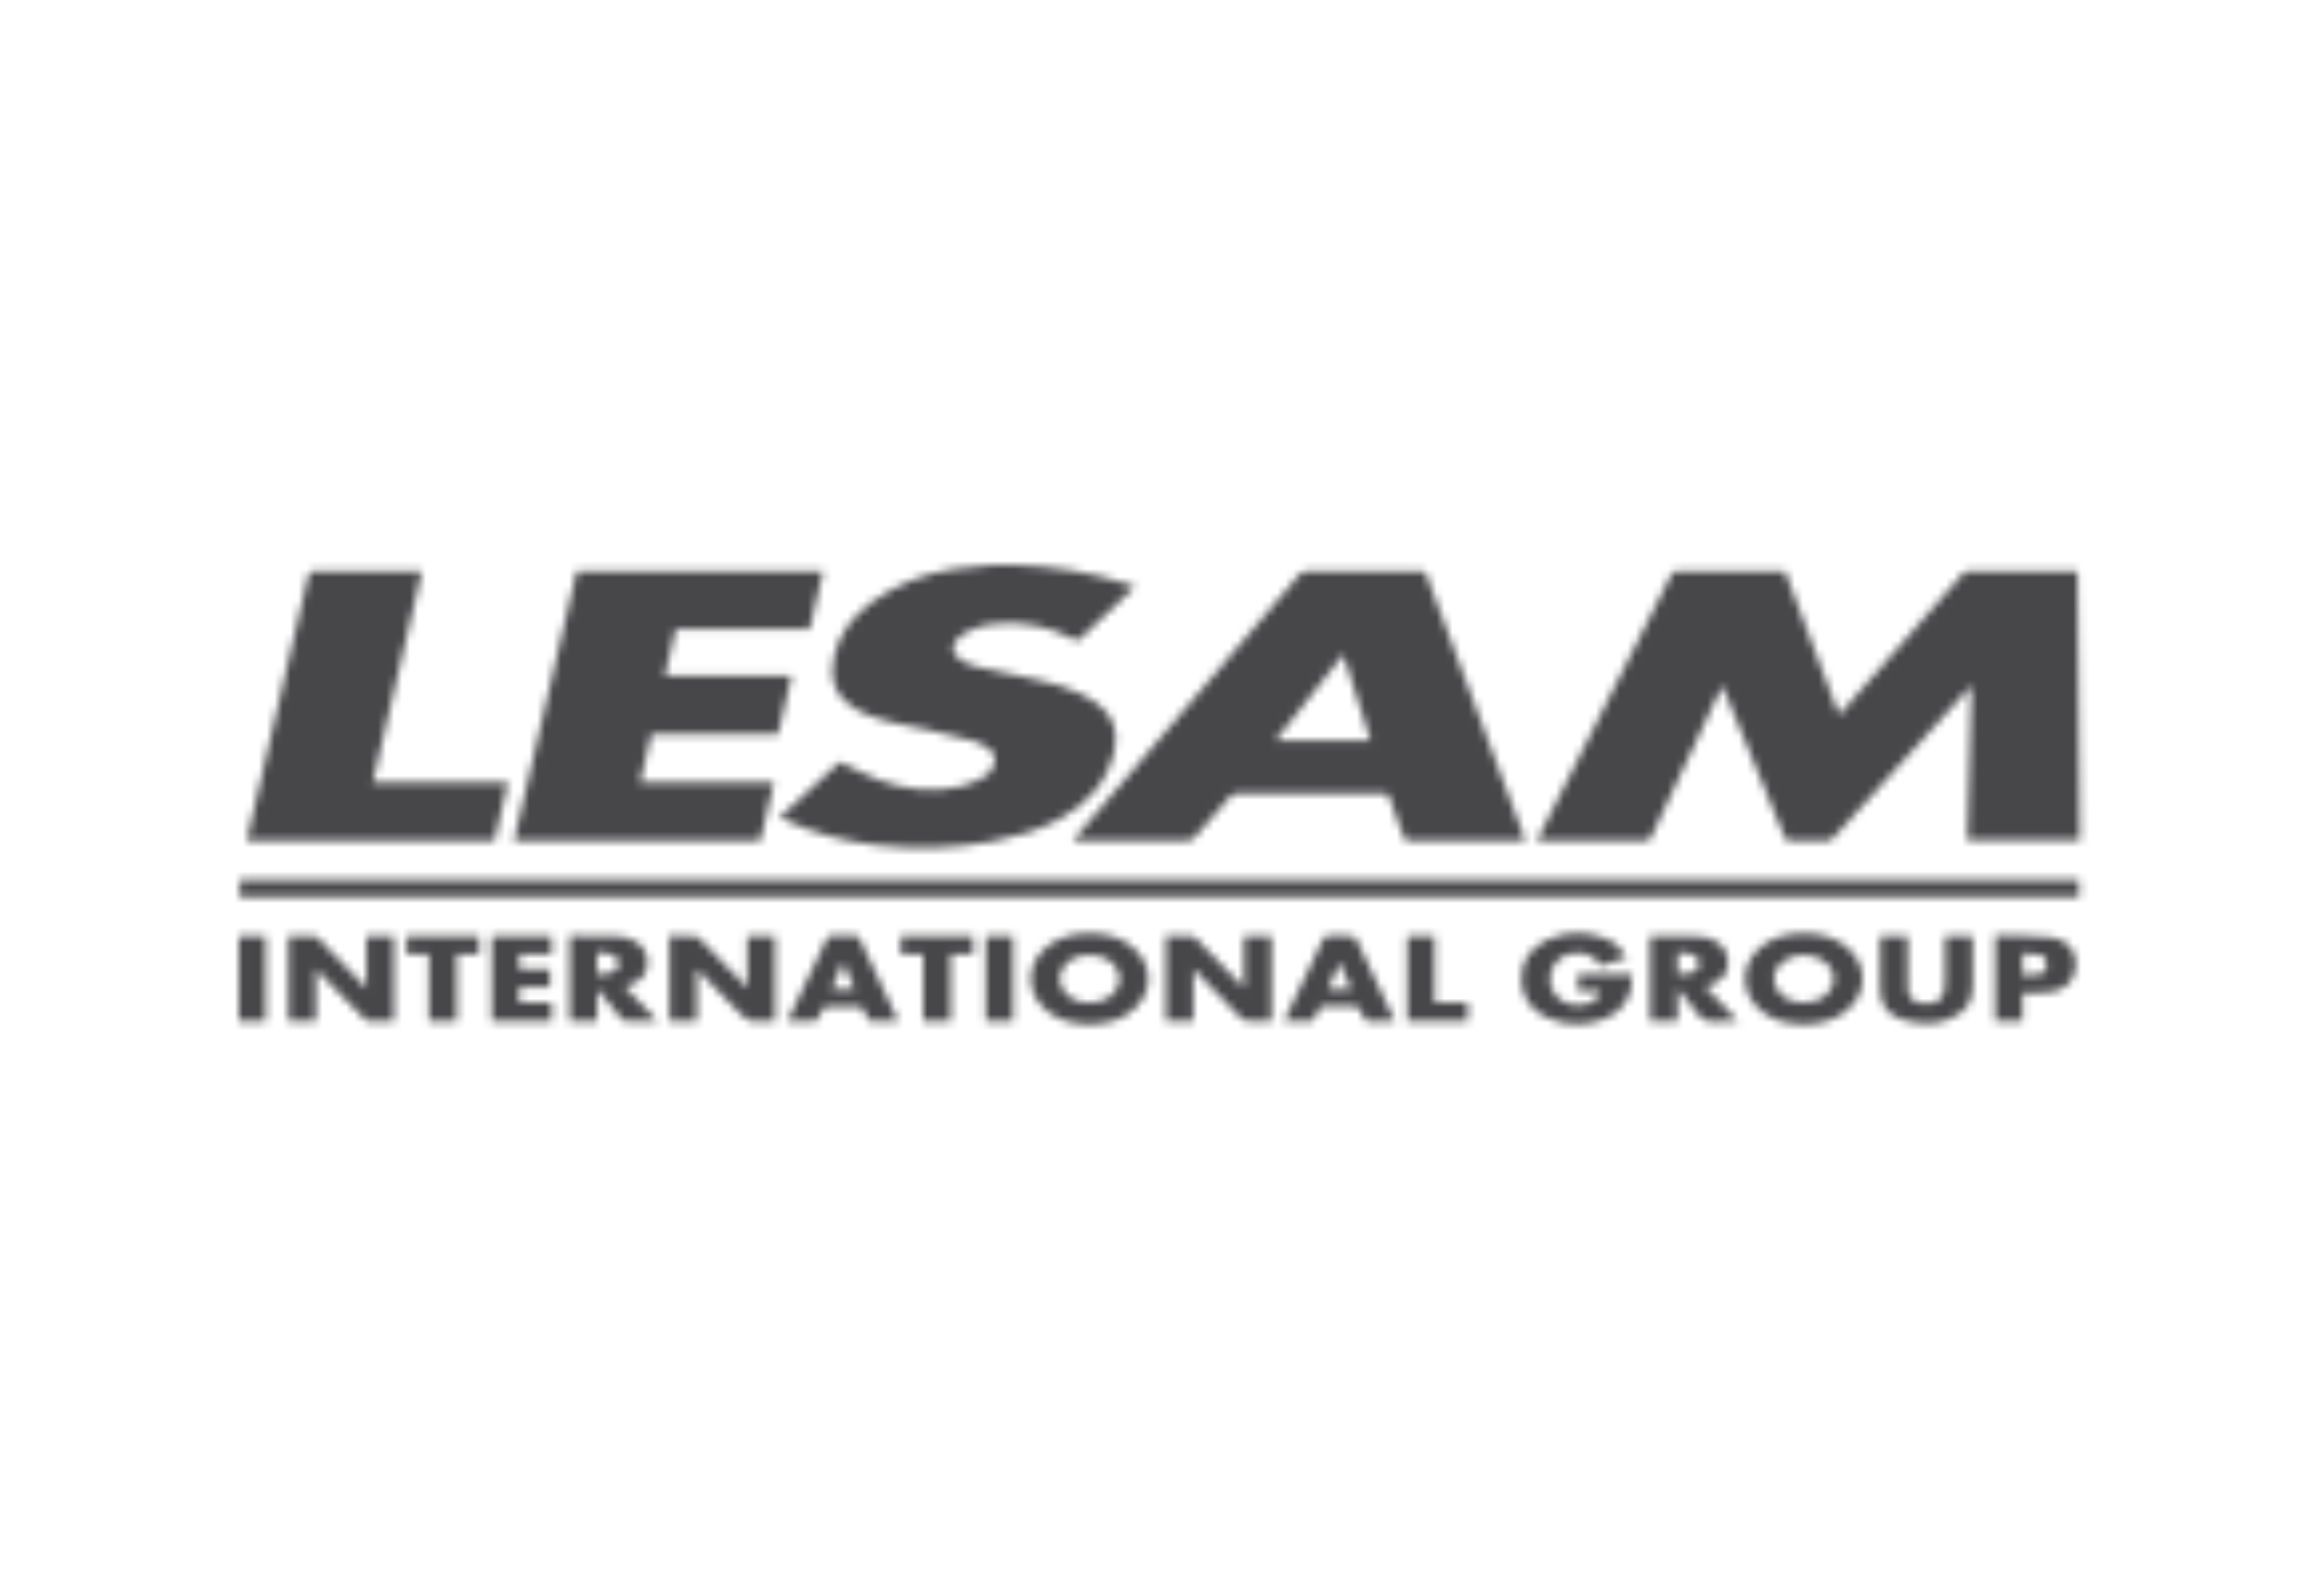
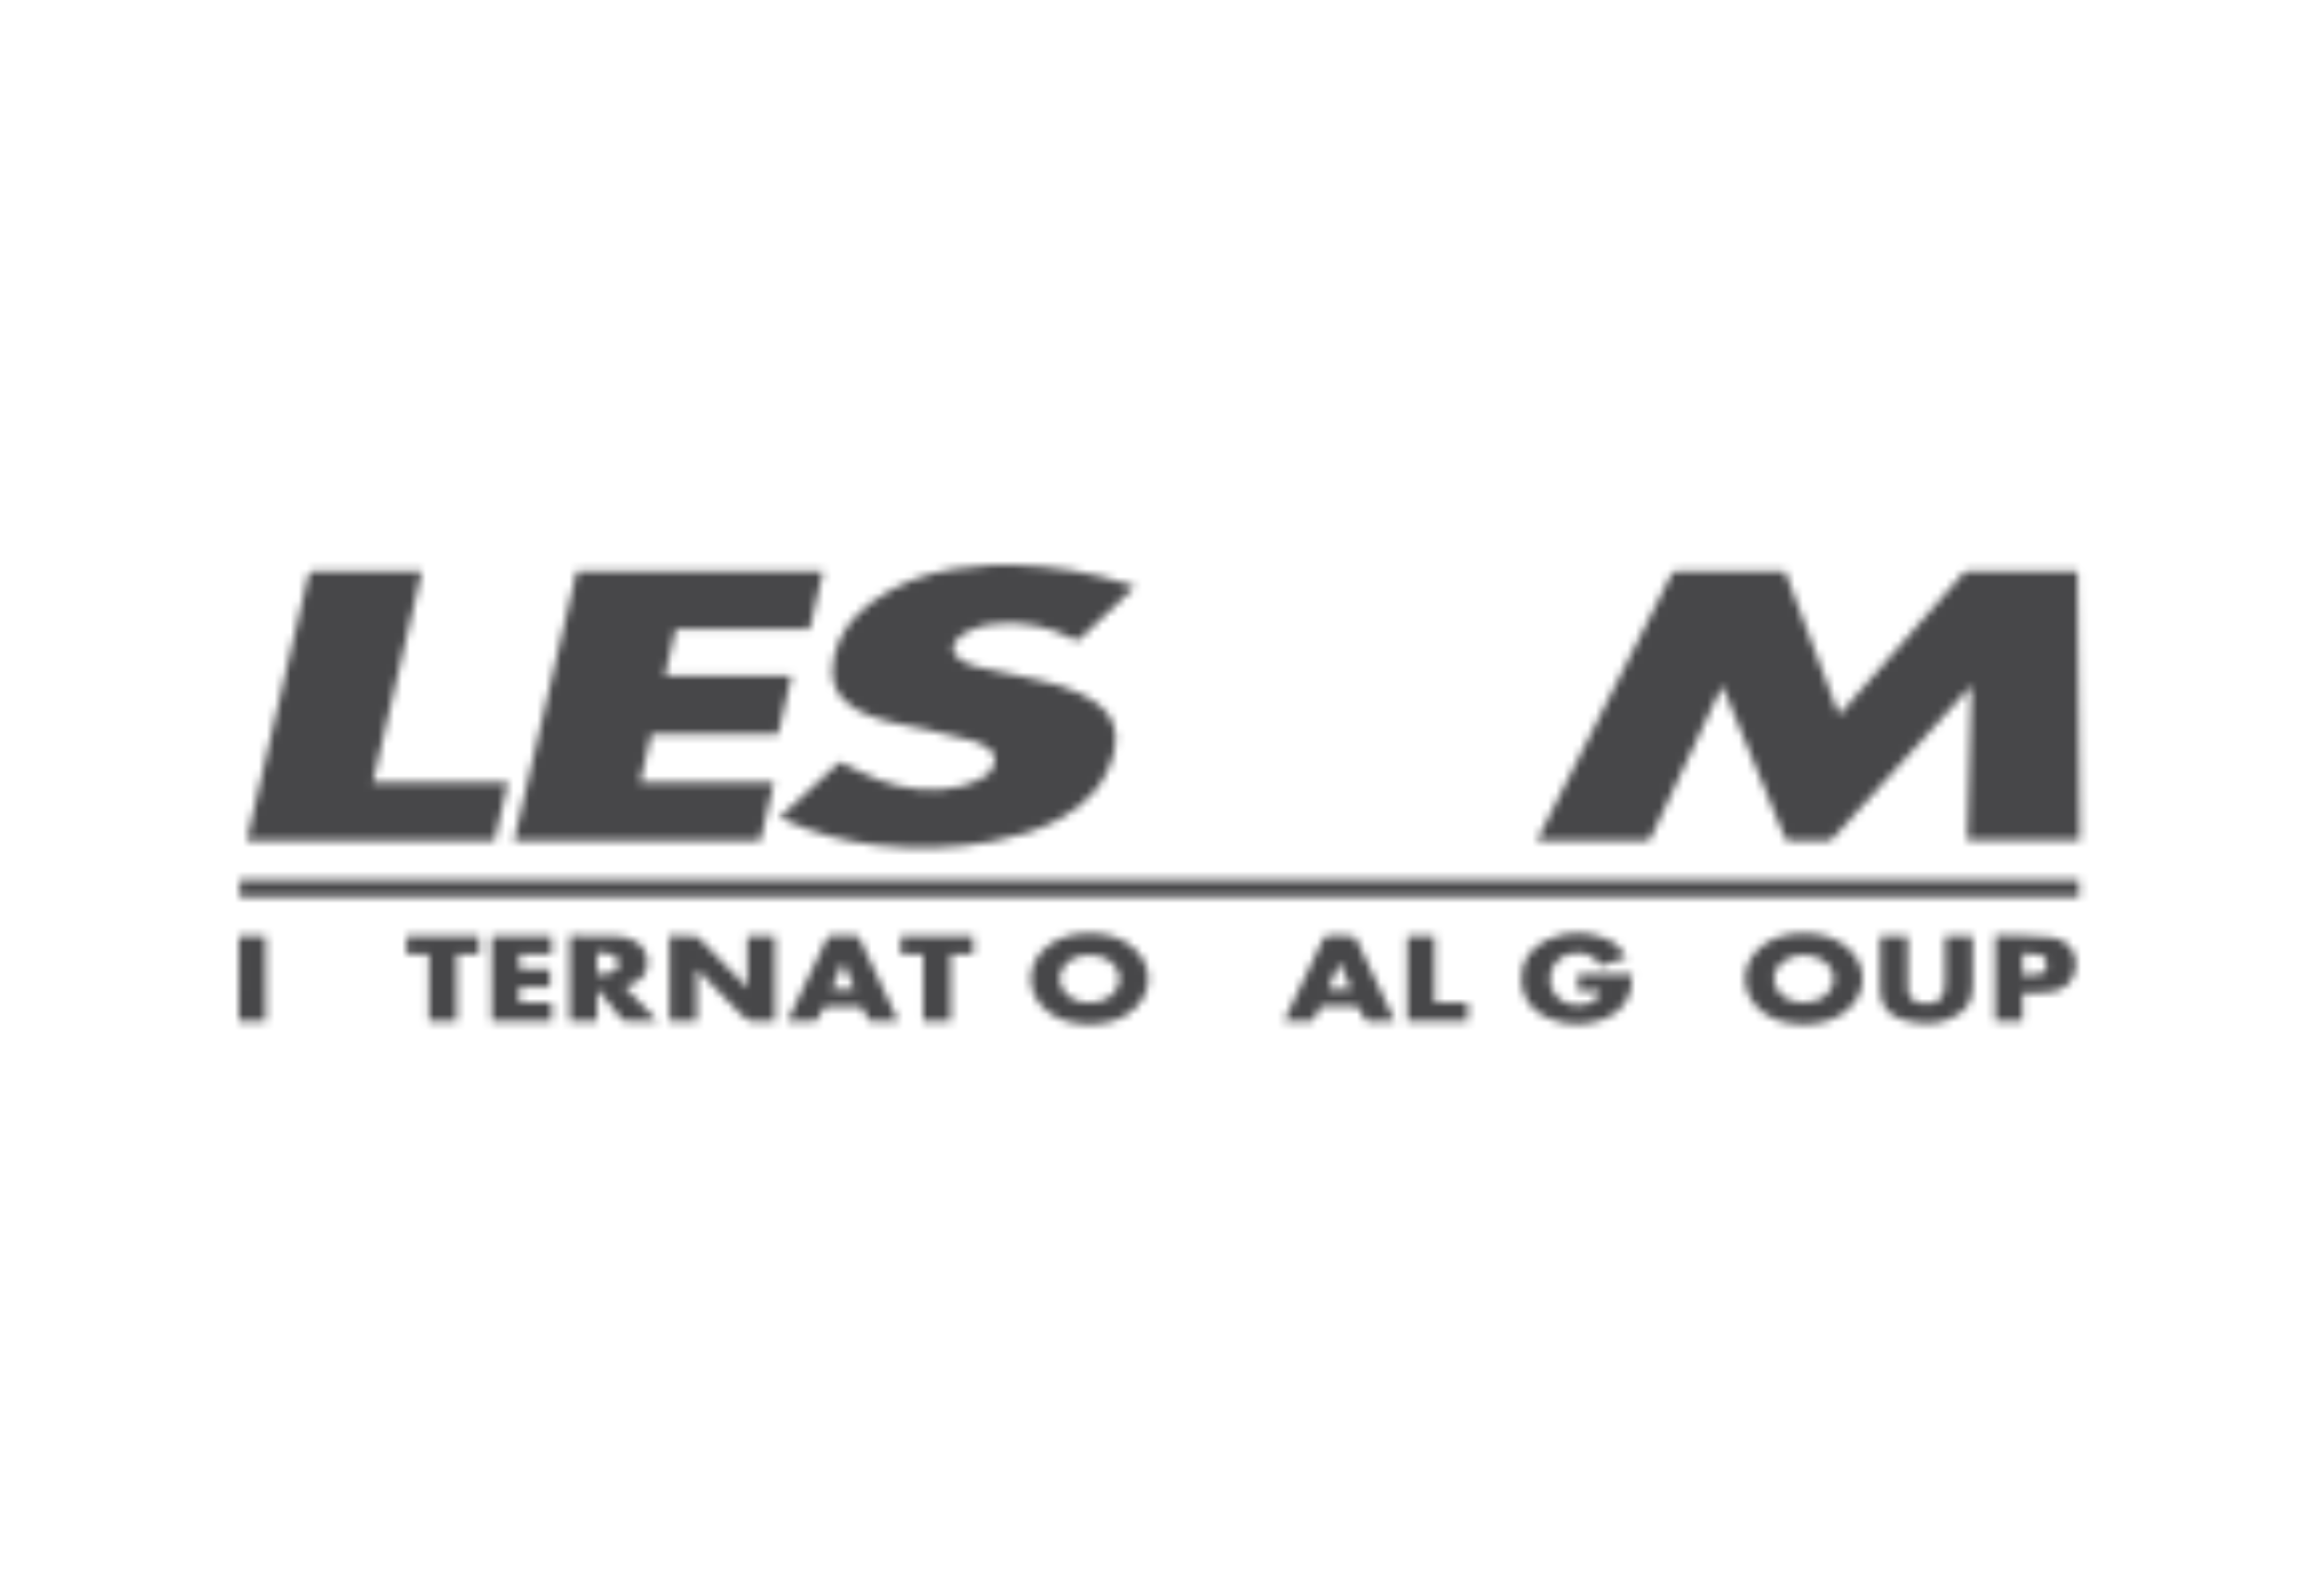
<svg xmlns="http://www.w3.org/2000/svg" width="292" height="200" viewBox="0 0 292 200" fill="none">
  <mask id="mask0_13879_54277" style="mask-type:alpha" maskUnits="userSpaceOnUse" x="30" y="71" width="232" height="58">
    <path d="M193.113 105.651C193.798 104.294 194.434 103.027 195.072 101.763C200.046 91.93 205.019 82.097 209.982 72.259C210.157 71.911 210.342 71.781 210.741 71.783C215.081 71.8 219.418 71.793 223.758 71.793C223.918 71.793 224.081 71.793 224.273 71.793C226.533 77.796 228.79 83.795 231.072 89.86C232.277 88.484 233.428 87.176 234.577 85.865C238.586 81.291 242.596 76.719 246.598 72.138C246.82 71.884 247.042 71.783 247.382 71.786C251.754 71.798 256.123 71.793 260.495 71.793C260.655 71.793 260.813 71.793 261.042 71.793C261.138 83.085 261.232 94.345 261.328 105.627C256.606 105.627 251.933 105.627 247.197 105.627C247.369 99.182 247.539 92.743 247.717 86.17C247.488 86.417 247.342 86.572 247.197 86.732C241.576 92.925 235.952 99.116 230.335 105.314C230.109 105.565 229.882 105.661 229.544 105.659C227.989 105.642 226.437 105.637 224.882 105.661C224.507 105.669 224.359 105.536 224.226 105.208C221.695 99.03 219.152 92.856 216.611 86.683C216.552 86.538 216.483 86.397 216.389 86.185C215.534 88.004 214.711 89.749 213.893 91.493C211.747 96.062 209.6 100.631 207.466 105.208C207.308 105.548 207.126 105.661 206.746 105.659C202.392 105.642 198.037 105.649 193.683 105.649C193.52 105.651 193.362 105.651 193.113 105.651Z" fill="#B20101" />
-     <path d="M191.623 105.652C190.119 105.652 188.648 105.652 187.174 105.652C183.791 105.652 180.407 105.644 177.023 105.662C176.661 105.664 176.494 105.568 176.37 105.216C175.779 103.527 175.146 101.852 174.549 100.164C174.443 99.863 174.318 99.742 173.975 99.742C167.725 99.754 161.476 99.75 155.228 99.764C155.024 99.764 154.763 99.89 154.627 100.043C153.087 101.79 151.569 103.557 150.029 105.304C149.881 105.472 149.615 105.635 149.403 105.637C144.644 105.657 139.883 105.652 135.124 105.652C135.047 105.652 134.974 105.644 134.826 105.639C134.949 105.484 135.03 105.371 135.119 105.267C144.533 94.205 153.947 83.144 163.368 72.092C163.501 71.936 163.765 71.811 163.967 71.811C168.856 71.796 173.746 71.801 178.635 71.791C178.946 71.791 179.084 71.887 179.19 72.173C183.293 83.206 187.404 94.237 191.514 105.267C191.556 105.381 191.581 105.504 191.623 105.652ZM160.29 93.037C164.307 93.037 168.216 93.037 172.188 93.037C171.055 89.441 169.933 85.88 168.79 82.255C165.934 85.877 163.137 89.424 160.29 93.037Z" fill="#B20101" />
    <path d="M124.795 71C125.641 71 126.484 71 127.329 71C132.24 71.133 137.046 71.89 141.718 73.437C141.962 73.519 142.209 73.602 142.45 73.686C142.48 73.696 142.502 73.723 142.556 73.765C142.485 73.844 142.418 73.923 142.344 73.994C140.124 76.096 137.899 78.194 135.683 80.303C135.459 80.517 135.299 80.542 135.023 80.394C131.898 78.746 128.576 78.036 125.047 78.391C123.768 78.519 122.521 78.817 121.4 79.46C120.921 79.734 120.458 80.108 120.118 80.54C119.522 81.294 119.647 82.048 120.382 82.676C121.087 83.278 121.924 83.623 122.814 83.82C125.37 84.384 127.933 84.909 130.491 85.471C132.339 85.877 134.158 86.4 135.863 87.231C136.528 87.556 137.179 87.93 137.78 88.359C139.887 89.86 140.577 91.91 140.003 94.402C139.101 98.323 136.644 101.016 133.199 102.906C130.537 104.368 127.654 105.186 124.689 105.755C119.864 106.682 115.009 106.783 110.14 106.221C106.069 105.75 102.145 104.71 98.429 102.953C98.313 102.899 98.197 102.842 98.081 102.783C98.054 102.768 98.035 102.741 97.988 102.697C100.536 100.351 103.082 98.01 105.526 95.76C107.192 96.541 108.755 97.401 110.406 98.02C113.757 99.272 117.225 99.676 120.746 98.845C121.735 98.611 122.679 98.138 123.598 97.684C124.199 97.389 124.616 96.842 124.857 96.196C125.136 95.454 125.044 94.742 124.413 94.261C123.82 93.81 123.157 93.357 122.452 93.157C120.466 92.596 118.447 92.137 116.431 91.691C114.021 91.156 111.559 90.836 109.238 89.936C108.698 89.727 108.163 89.488 107.656 89.207C105.152 87.817 104.141 85.555 104.725 82.755C105.359 79.709 107.116 77.432 109.58 75.643C112.648 73.418 116.101 72.106 119.82 71.51C121.469 71.249 123.137 71.165 124.795 71Z" fill="#B30101" />
    <path d="M84.897 79.092C84.444 81.041 83.998 82.951 83.539 84.93C88.862 84.93 94.129 84.93 99.466 84.93C98.89 87.409 98.33 89.819 97.764 92.254C92.45 92.254 87.159 92.254 81.834 92.254C81.366 94.27 80.9 96.261 80.419 98.324C86.031 98.324 91.603 98.324 97.246 98.324C96.667 100.813 96.105 103.223 95.543 105.638C85.215 105.638 74.921 105.638 64.581 105.638C67.208 94.351 69.83 83.089 72.457 71.814C82.77 71.814 93.064 71.814 103.417 71.814C102.853 74.237 102.293 76.645 101.724 79.092C96.112 79.092 90.518 79.092 84.897 79.092Z" fill="#B20101" />
    <path d="M63.826 98.343C63.249 100.819 62.69 103.222 62.128 105.635C51.768 105.635 41.425 105.635 31.013 105.635C31.2 104.807 31.38 103.996 31.567 103.19C33.955 92.928 36.348 82.667 38.724 72.402C38.832 71.932 38.995 71.776 39.508 71.781C43.813 71.808 48.12 71.796 52.426 71.796C52.603 71.796 52.781 71.796 53.012 71.796C50.952 80.653 48.899 89.471 46.834 98.343C52.52 98.343 58.131 98.343 63.826 98.343Z" fill="#B20101" />
    <path d="M261.229 110.574C261.229 111.321 261.229 112.026 261.229 112.765C184.182 112.765 107.155 112.765 30.099 112.765C30.099 112.043 30.099 111.323 30.099 110.574C107.123 110.574 184.153 110.574 261.229 110.574Z" fill="#B50A0A" />
-     <path d="M149.942 121.788C149.942 124.045 149.942 126.172 149.942 128.323C148.782 128.323 147.658 128.323 146.502 128.323C146.502 124.772 146.502 121.228 146.502 117.628C147.606 117.628 148.703 117.615 149.797 117.643C149.952 117.648 150.122 117.825 150.253 117.956C152.062 119.806 153.866 121.66 155.672 123.515C155.852 123.7 156.034 123.88 156.298 124.144C156.298 121.933 156.298 119.809 156.298 117.655C157.496 117.655 158.619 117.655 159.763 117.655C159.763 121.213 159.763 124.747 159.763 128.35C158.898 128.35 158.028 128.311 157.165 128.363C156.562 128.4 156.157 128.2 155.743 127.766C153.861 125.787 151.943 123.843 149.942 121.788Z" fill="#B30303" />
-     <path d="M49.493 117.663C49.493 121.229 49.493 124.765 49.493 128.351C48.379 128.351 47.285 128.361 46.191 128.339C46.048 128.336 45.89 128.176 45.774 128.055C43.877 126.111 41.982 124.164 40.092 122.212C39.983 122.101 39.909 121.958 39.818 121.83C39.776 121.857 39.734 121.884 39.695 121.912C39.695 124.033 39.695 126.158 39.695 128.316C38.529 128.316 37.405 128.316 36.245 128.316C36.245 124.787 36.245 121.241 36.245 117.631C37.339 117.631 38.45 117.621 39.559 117.646C39.7 117.648 39.852 117.823 39.973 117.946C41.849 119.866 43.722 121.791 45.592 123.715C45.713 123.839 45.806 123.989 45.912 124.127C45.954 124.105 45.994 124.08 46.036 124.058C46.036 121.939 46.036 119.819 46.036 117.665C47.206 117.663 48.328 117.663 49.493 117.663Z" fill="#B30303" />
    <path d="M87.556 121.79C87.556 122.983 87.556 124.045 87.556 125.108C87.556 126.17 87.556 127.234 87.556 128.324C86.388 128.324 85.264 128.324 84.116 128.324C84.116 124.767 84.116 121.221 84.116 117.628C85.212 117.628 86.294 117.616 87.374 117.64C87.531 117.645 87.711 117.806 87.839 117.934C89.717 119.851 91.59 121.776 93.463 123.7C93.586 123.826 93.697 123.964 93.897 124.186C93.897 121.946 93.897 119.826 93.897 117.668C95.082 117.668 96.218 117.668 97.379 117.668C97.379 121.209 97.379 124.743 97.379 128.351C96.65 128.351 95.903 128.284 95.176 128.368C94.264 128.471 93.658 128.119 93.052 127.468C91.287 125.576 89.459 123.747 87.556 121.79Z" fill="#B30303" />
    <path d="M136.91 117.301C138.653 117.33 140.316 117.636 141.787 118.646C145.109 120.928 145.122 125.091 141.805 127.378C140.102 128.551 138.167 128.817 136.159 128.704C134.461 128.607 132.886 128.149 131.545 127.045C128.807 124.795 128.849 121.108 131.639 118.91C133.187 117.688 134.998 117.328 136.91 117.301ZM136.531 126.03C138.051 126.03 139.022 125.677 139.772 124.98C140.999 123.836 140.984 122.138 139.735 121.024C138.234 119.684 135.634 119.662 134.108 120.975C132.827 122.079 132.785 123.802 134.01 124.965C134.818 125.729 135.801 126.022 136.531 126.03Z" fill="#B30202" />
    <path d="M226.634 117.305C228.406 117.327 230.101 117.64 231.59 118.685C234.85 120.972 234.85 125.087 231.58 127.362C229.865 128.555 227.918 128.821 225.89 128.705C224.226 128.609 222.679 128.163 221.353 127.098C218.536 124.836 218.571 121.085 221.434 118.872C222.965 117.687 224.746 117.332 226.634 117.305ZM226.674 120.013C225.631 120.013 224.741 120.296 224.005 120.863C222.556 121.977 222.482 123.821 223.839 125.038C225.372 126.413 228.081 126.366 229.564 124.942C230.752 123.801 230.718 122.105 229.478 121.021C228.675 120.319 227.728 120.011 226.674 120.013Z" fill="#B30202" />
    <path d="M204.385 120.316C203.289 120.678 202.222 121.028 201.13 121.388C200.186 119.833 198.764 119.532 197.133 119.917C195.684 120.259 194.713 121.632 194.75 123.17C194.787 124.621 195.851 125.92 197.276 126.223C198.163 126.413 199.045 126.403 199.893 126.038C200.543 125.76 200.952 125.287 201.068 124.523C200.115 124.523 199.2 124.523 198.261 124.523C198.261 123.813 198.261 123.14 198.261 122.438C200.538 122.438 202.806 122.438 205.075 122.438C205.233 125.205 203.905 127.167 201.63 128.059C199.306 128.971 196.926 128.951 194.626 128.002C192.559 127.15 191.262 125.602 191.164 123.285C191.06 120.848 192.256 119.113 194.41 118.127C196.82 117.023 199.326 116.984 201.805 117.987C202.917 118.438 203.732 119.254 204.385 120.316Z" fill="#B30202" />
-     <path d="M214.223 123.973C215.616 125.439 216.959 126.854 218.386 128.352C217.415 128.352 216.542 128.266 215.692 128.372C214.495 128.522 213.708 128.105 213.05 127.107C212.407 126.131 211.594 125.266 210.783 124.259C210.783 125.68 210.783 126.994 210.783 128.327C209.61 128.327 208.486 128.327 207.333 128.327C207.333 124.771 207.333 121.235 207.333 117.693C207.372 117.674 207.417 117.637 207.459 117.637C209.529 117.652 211.601 117.632 213.671 117.711C214.278 117.735 214.921 117.952 215.461 118.243C216.69 118.901 217.24 119.98 217.092 121.385C216.974 122.524 216.148 123.421 214.872 123.8C214.684 123.857 214.497 123.901 214.223 123.973ZM210.798 122.516C211.453 122.423 212.067 122.391 212.649 122.235C213.206 122.087 213.511 121.597 213.506 121.079C213.504 120.572 213.181 120.081 212.622 119.941C212.04 119.796 211.429 119.763 210.795 119.677C210.798 120.656 210.798 121.521 210.798 122.516Z" fill="#B30303" />
    <path d="M82.61 128.353C81.183 128.353 79.889 128.362 78.598 128.34C78.425 128.338 78.208 128.207 78.095 128.069C77.09 126.849 76.101 125.615 75.027 124.284C75.027 125.693 75.027 126.987 75.027 128.316C73.851 128.316 72.73 128.316 71.579 128.316C71.579 124.774 71.579 121.226 71.579 117.63C71.894 117.63 72.198 117.628 72.501 117.63C74.265 117.647 76.03 117.628 77.789 117.704C78.383 117.729 79.002 117.923 79.551 118.172C80.771 118.724 81.461 119.956 81.346 121.181C81.217 122.517 80.446 123.407 79.061 123.811C78.893 123.86 78.723 123.902 78.455 123.976C79.835 125.43 81.18 126.849 82.61 128.353ZM75.022 122.514C75.67 122.423 76.284 122.391 76.868 122.241C77.417 122.098 77.748 121.585 77.745 121.09C77.745 120.592 77.412 120.089 76.855 119.947C76.274 119.799 75.66 119.764 75.019 119.675C75.022 120.649 75.022 121.514 75.022 122.514Z" fill="#B30202" />
    <path d="M236.243 117.66C237.403 117.66 238.527 117.66 239.698 117.66C239.698 117.862 239.698 118.037 239.698 118.21C239.703 120.213 239.698 122.219 239.717 124.223C239.727 125.154 240.139 125.706 241.011 126C241.706 126.231 242.414 126.224 243.106 125.98C243.771 125.746 244.185 125.28 244.286 124.575C244.343 124.176 244.383 123.772 244.385 123.37C244.395 121.48 244.39 119.59 244.39 117.665C245.548 117.665 246.684 117.665 247.843 117.665C247.85 117.818 247.862 117.944 247.862 118.069C247.862 119.994 247.862 121.916 247.862 123.841C247.862 125.704 247.33 127.067 244.92 128.102C243.813 128.577 242.628 128.706 241.447 128.597C240.555 128.516 239.646 128.363 238.806 128.067C237.187 127.493 236.285 126.283 236.253 124.546C236.211 122.264 236.243 119.984 236.243 117.66Z" fill="#B30303" />
    <path d="M112.836 128.353C111.668 128.353 110.536 128.36 109.408 128.343C109.289 128.34 109.122 128.215 109.063 128.101C108.838 127.672 108.671 127.214 108.434 126.793C108.353 126.65 108.134 126.504 107.973 126.502C106.598 126.48 105.221 126.48 103.846 126.502C103.685 126.504 103.464 126.647 103.377 126.79C103.131 127.204 102.953 127.66 102.719 128.084C102.655 128.2 102.498 128.34 102.379 128.34C101.253 128.36 100.127 128.353 98.936 128.353C99.218 127.761 99.471 127.224 99.728 126.689C101.105 123.808 102.49 120.927 103.858 118.042C103.998 117.743 104.154 117.608 104.506 117.618C105.492 117.647 106.48 117.635 107.468 117.623C107.722 117.62 107.875 117.679 107.991 117.931C109.563 121.309 111.15 124.681 112.73 128.054C112.774 128.141 112.796 128.232 112.836 128.353ZM104.469 124.353C105.467 124.353 106.381 124.353 107.377 124.353C106.892 123.209 106.426 122.113 105.93 120.942C105.423 122.125 104.957 123.217 104.469 124.353Z" fill="#B30303" />
    <path d="M161.335 128.353C161.515 127.968 161.655 127.665 161.801 127.362C163.282 124.264 164.773 121.171 166.239 118.066C166.407 117.711 166.596 117.608 166.969 117.618C167.94 117.645 168.911 117.613 169.879 117.64C170.042 117.645 170.286 117.771 170.352 117.909C171.976 121.332 173.581 124.762 175.187 128.193C175.2 128.22 175.195 128.254 175.202 128.353C174.288 128.353 173.374 128.296 172.469 128.37C171.759 128.429 171.333 128.22 171.178 127.525C170.978 126.625 170.424 126.389 169.534 126.465C168.457 126.556 167.368 126.497 166.283 126.48C165.998 126.475 165.845 126.566 165.731 126.825C165.544 127.254 165.34 127.675 165.108 128.082C165.039 128.205 164.857 128.338 164.726 128.34C163.629 128.363 162.53 128.353 161.335 128.353ZM169.771 124.353C169.29 123.224 168.827 122.135 168.319 120.945C167.799 122.16 167.333 123.249 166.86 124.353C167.848 124.353 168.78 124.353 169.771 124.353Z" fill="#B30303" />
    <path d="M250.699 117.555C253.065 117.631 255.421 117.555 257.737 117.826C260.14 118.107 261.34 120.206 260.613 122.41C260.162 123.775 259.117 124.425 257.774 124.662C257.269 124.751 256.746 124.768 256.229 124.783C255.551 124.802 254.871 124.788 254.129 124.788C254.129 125.971 254.129 127.136 254.129 128.327C252.956 128.327 251.847 128.327 250.696 128.327C250.699 124.788 250.699 121.244 250.699 117.555ZM254.137 122.597C254.849 122.55 255.544 122.555 256.219 122.444C256.875 122.338 257.207 121.853 257.207 121.204C257.207 120.591 256.882 120.105 256.244 119.992C255.556 119.871 254.849 119.871 254.139 119.817C254.137 120.788 254.137 121.651 254.137 122.597Z" fill="#B30202" />
    <path d="M65.238 119.937C65.238 120.571 65.238 121.147 65.238 121.771C66.51 121.771 67.782 121.771 69.085 121.771C69.085 122.552 69.085 123.289 69.085 124.087C67.823 124.087 66.542 124.087 65.238 124.087C65.238 124.758 65.238 125.366 65.238 126.027C66.584 126.027 67.934 126.027 69.307 126.027C69.307 126.813 69.307 127.552 69.307 128.324C66.811 128.324 64.312 128.324 61.778 128.324C61.778 124.782 61.778 121.236 61.778 117.66C64.277 117.66 66.779 117.66 69.302 117.66C69.302 118.412 69.302 119.146 69.302 119.94C67.957 119.937 66.609 119.937 65.238 119.937Z" fill="#B30303" />
    <path d="M115.988 119.948C115.007 119.948 114.105 119.948 113.173 119.948C113.173 119.181 113.173 118.444 113.173 117.668C116.192 117.668 119.221 117.668 122.279 117.668C122.279 118.405 122.279 119.142 122.279 119.93C121.35 119.93 120.424 119.93 119.448 119.93C119.448 122.752 119.448 125.522 119.448 128.324C118.277 128.324 117.153 128.324 115.985 128.324C115.988 125.554 115.988 122.782 115.988 119.948Z" fill="#B30404" />
    <path d="M60.194 117.66C60.194 118.422 60.194 119.159 60.194 119.932C59.257 119.932 58.343 119.932 57.377 119.932C57.377 122.737 57.377 125.507 57.377 128.314C56.204 128.314 55.083 128.314 53.9 128.314C53.9 125.559 53.9 122.774 53.9 119.947C52.929 119.947 52.017 119.947 51.083 119.947C51.083 119.163 51.083 118.427 51.083 117.66C54.102 117.66 57.121 117.66 60.194 117.66Z" fill="#B30404" />
    <path d="M176.829 117.656C177.977 117.656 179.101 117.656 180.252 117.656C180.252 120.443 180.252 123.204 180.252 126.013C181.642 126.013 183.007 126.013 184.402 126.013C184.402 126.799 184.402 127.536 184.402 128.312C181.9 128.312 179.384 128.312 176.829 128.312C176.829 124.791 176.829 121.244 176.829 117.656Z" fill="#B30404" />
-     <path d="M123.869 117.656C125.017 117.656 126.141 117.656 127.287 117.656C127.287 121.217 127.287 124.751 127.287 128.317C126.153 128.317 125.029 128.317 123.869 128.317C123.869 124.786 123.869 121.242 123.869 117.656Z" fill="#B40404" />
    <path d="M30 128.339C30.003 124.773 30.007 121.207 30.01 117.641C31.121 117.641 32.235 117.641 33.369 117.641C33.369 121.209 33.369 124.745 33.369 128.339C32.248 128.339 31.124 128.339 30 128.339Z" fill="#B20101" />
  </mask>
  <g mask="url(#mask0_13879_54277)">
    <rect x="-22" y="-35" width="337" height="235" fill="#474749" />
  </g>
</svg>